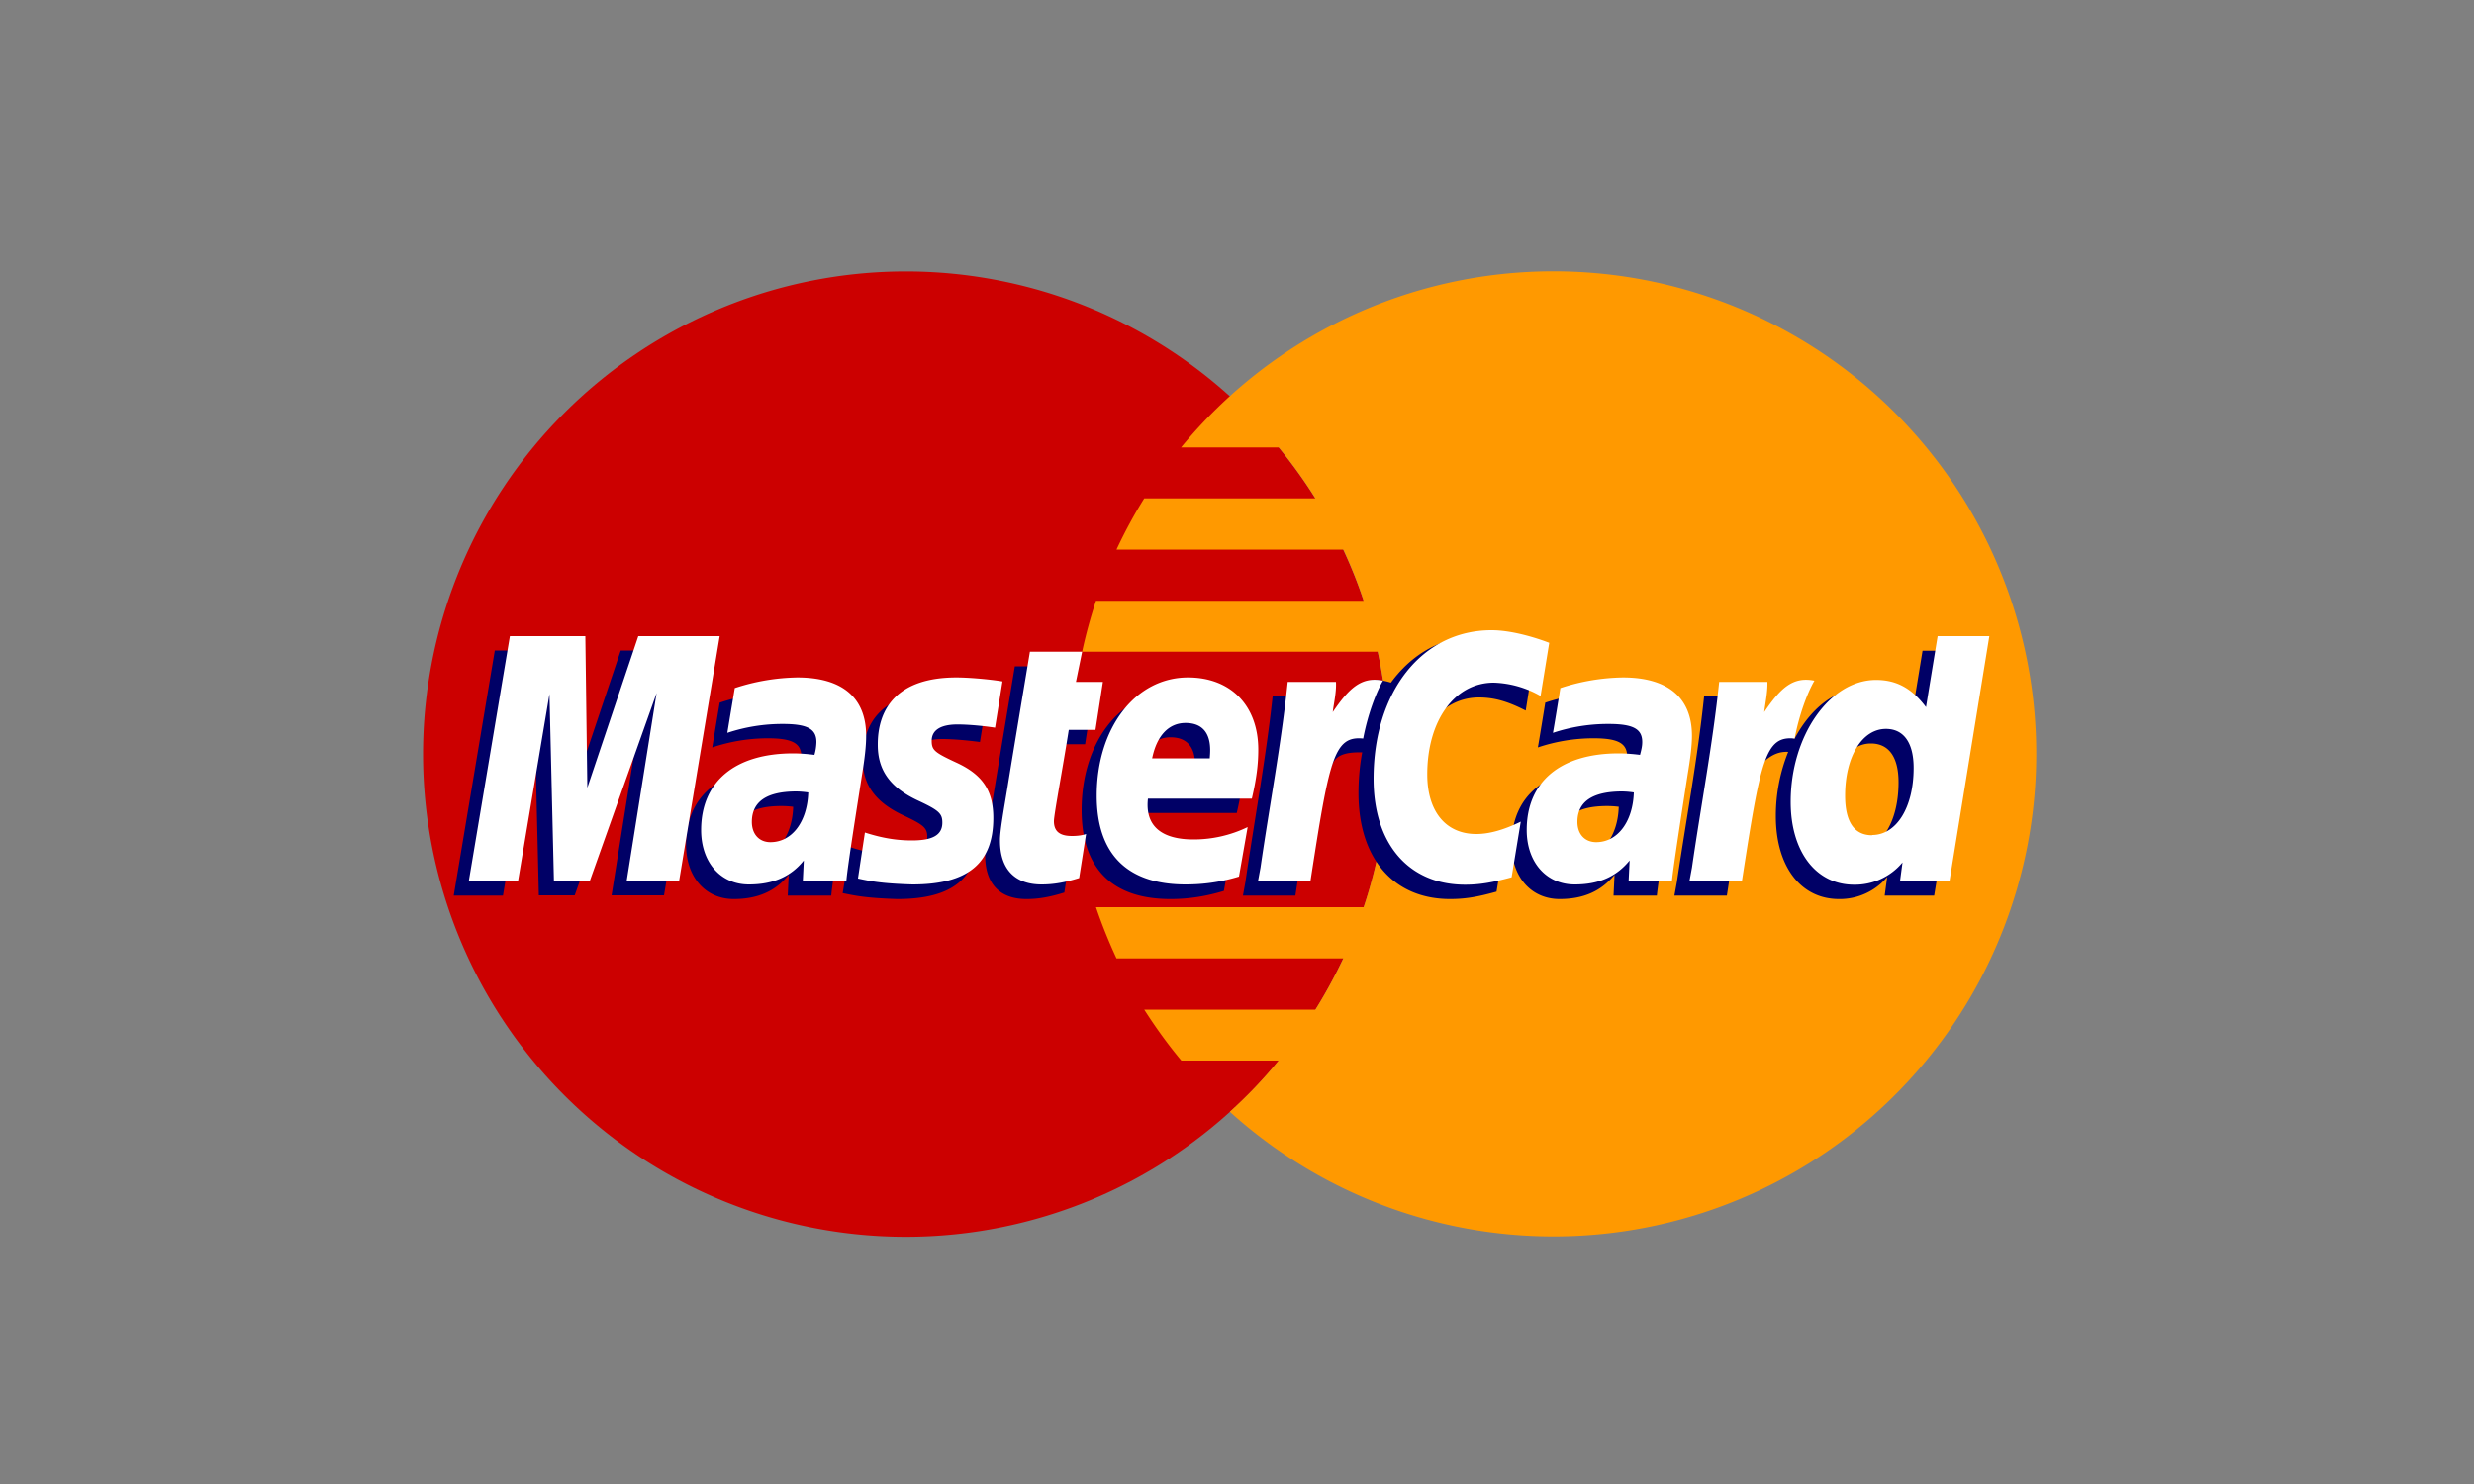
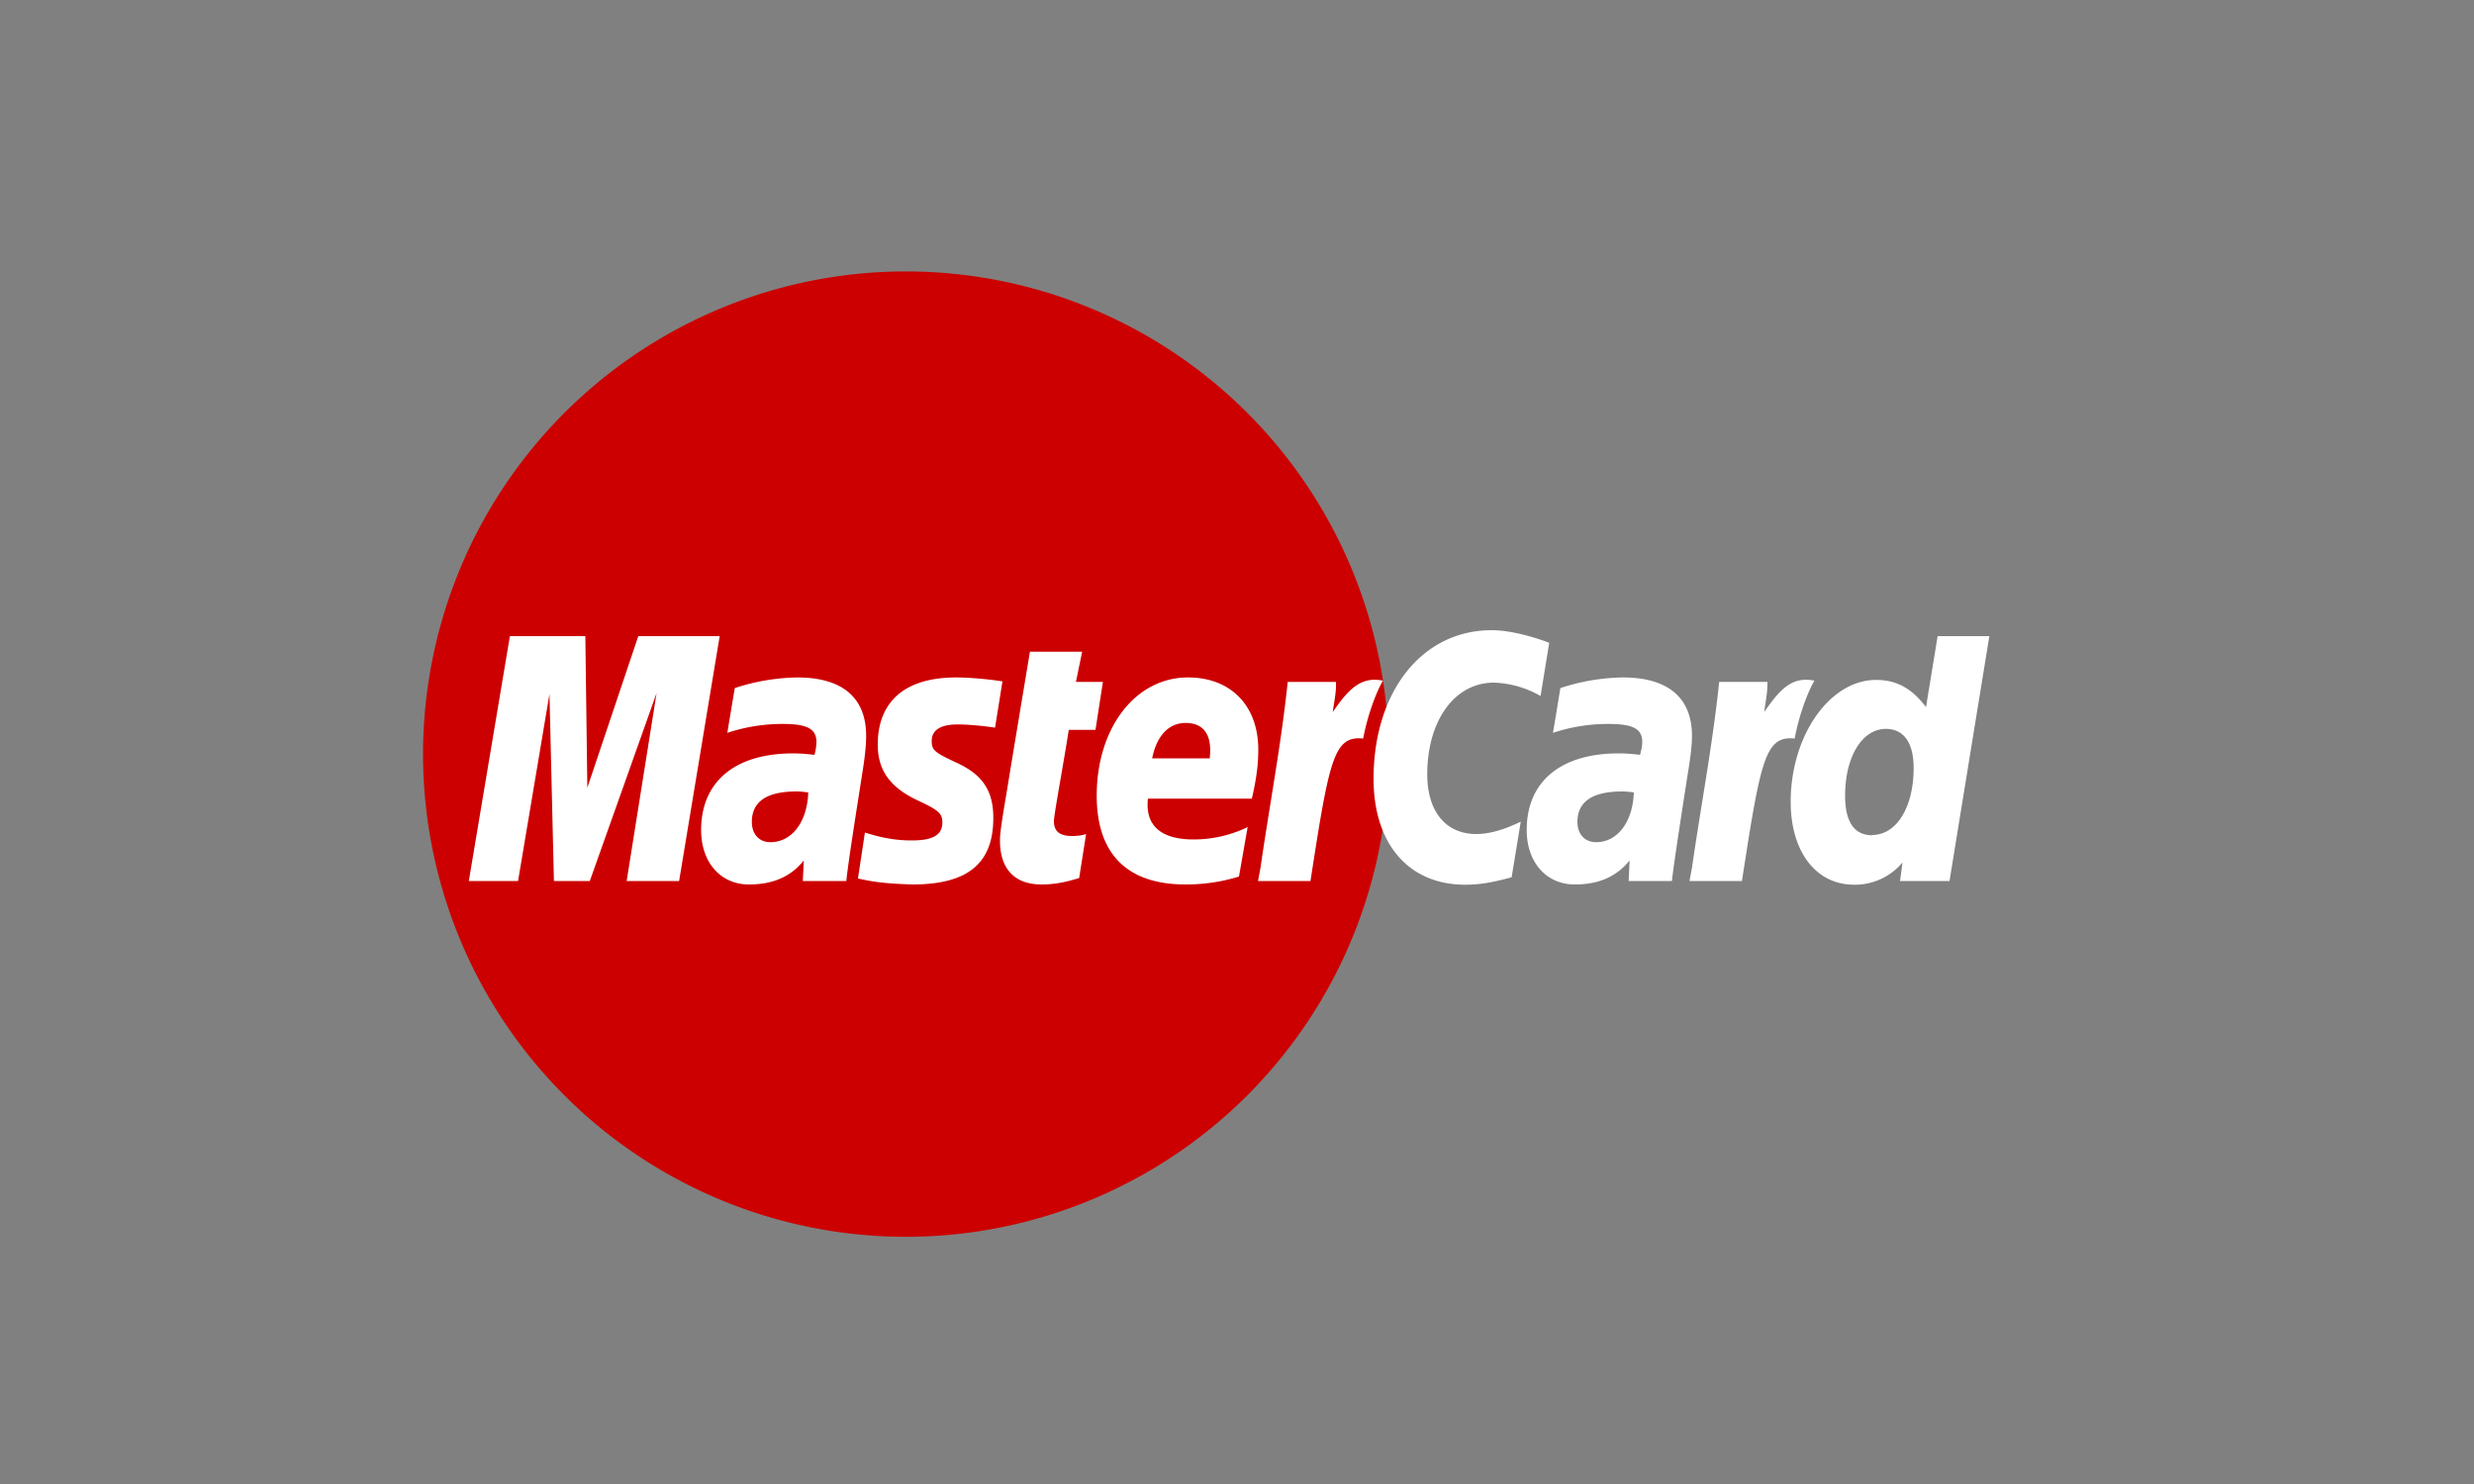
<svg xmlns="http://www.w3.org/2000/svg" width="100" height="60" fill="none">
  <rect width="100%" height="100%" fill="#808080" stroke="none" />
  <path fill-rule="evenodd" d="M0 4a4 4 0 014-4h92a4 4 0 014 4v52a4 4 0 01-4 4H4a4 4 0 01-4-4V4z" clip-rule="evenodd" />
  <path fill="#C00" fill-rule="evenodd" d="M56.13 30.49a19.51 19.51 0 11-39.03 0 19.51 19.51 0 0139.03 0z" clip-rule="evenodd" />
-   <path fill="#F90" fill-rule="evenodd" d="M62.81 10.97a19.45 19.45 0 00-15.07 7.12h3.95a20 20 0 011.48 2.06h-6.92a19.6 19.6 0 00-1.12 2.07h9.17c.31.67.59 1.36.82 2.07H44.3c-.22.67-.41 1.36-.56 2.06h11.95a19.66 19.66 0 01-.57 10.33H44.3c.24.71.52 1.4.83 2.07h9.17c-.34.71-.71 1.4-1.13 2.07h-6.92c.46.72.95 1.4 1.5 2.06h3.93c-.6.74-1.26 1.43-1.97 2.07a19.51 19.51 0 1013.1-33.98z" clip-rule="evenodd" />
-   <path fill="#006" fill-rule="evenodd" d="M32.06 32.62a3.64 3.64 0 00-.48-.03c-1.2 0-1.8.41-1.8 1.22 0 .5.3.82.75.82.87 0 1.49-.82 1.53-2zm1.54 3.59c-.28 0-1.76 0-1.76 0l.04-.84c-.53.66-1.25.98-2.22.98-1.15 0-1.93-.9-1.93-2.2 0-1.96 1.37-3.1 3.72-3.1.24 0 .54.02.86.06.07-.27.08-.38.08-.52 0-.54-.37-.74-1.36-.74a7.07 7.07 0 00-2.24.37c.02-.14.3-1.81.3-1.81a8.42 8.42 0 012.53-.43c1.82 0 2.78.82 2.78 2.36 0 .41-.06.92-.17 1.6-.18 1.16-.58 3.66-.63 4.27zM26.84 36.2h-2.12l1.21-7.6-2.7 7.6h-1.45l-.18-7.56-1.27 7.57h-1.99L20 26.3h3.05l.18 5.54 1.86-5.54h3.39l-1.64 9.9zM65.43 32.62a3.63 3.63 0 00-.47-.03c-1.2 0-1.8.41-1.8 1.22 0 .5.29.82.75.82.86 0 1.48-.82 1.52-2zm1.54 3.59c-.28 0-1.75 0-1.75 0l.04-.84c-.54.66-1.25.98-2.22.98-1.15 0-1.94-.9-1.94-2.2 0-1.96 1.37-3.1 3.72-3.1.24 0 .55.02.86.06.07-.27.09-.38.09-.52 0-.54-.37-.74-1.36-.74a7.08 7.08 0 00-2.25.37c.03-.14.3-1.81.3-1.81a8.42 8.42 0 012.53-.43c1.83 0 2.79.82 2.79 2.36 0 .41-.07.92-.18 1.6-.18 1.16-.57 3.66-.63 4.27zM43.01 36.09c-.58.18-1.03.26-1.52.26-1.08 0-1.67-.62-1.67-1.77-.02-.36.15-1.3.29-2.15.12-.75.91-5.49.91-5.49h2.11l-.25 1.22h1.28l-.3 1.93H42.6c-.24 1.53-.6 3.44-.6 3.7 0 .41.23.6.73.6.24 0 .43-.03.57-.09l-.28 1.79zM49.47 36.02c-.72.22-1.42.33-2.16.33-2.36 0-3.59-1.24-3.59-3.6 0-2.74 1.57-4.77 3.69-4.77 1.73 0 2.84 1.13 2.84 2.91 0 .6-.07 1.17-.26 1.98H45.8c-.14 1.17.6 1.66 1.83 1.66a5 5 0 002.2-.51l-.36 2zm-1.18-4.77c0-.17.22-1.44-.98-1.44-.67 0-1.15.51-1.35 1.44h2.33zM34.87 30.7c0 1.02.5 1.72 1.61 2.25.86.4 1 .52 1 .89 0 .5-.39.73-1.22.73-.64 0-1.22-.1-1.9-.32 0 0-.28 1.78-.3 1.86.49.1.92.2 2.21.24 2.24 0 3.27-.85 3.27-2.7 0-1.1-.43-1.75-1.5-2.24-.88-.4-.98-.5-.98-.87 0-.44.35-.66 1.03-.66.42 0 .99.05 1.52.12l.3-1.86a14.3 14.3 0 00-1.86-.16c-2.37 0-3.19 1.24-3.18 2.72zM59.77 28.2c.6 0 1.14.14 1.9.53l.34-2.15c-.3-.12-1.4-.84-2.33-.84-1.41 0-2.61.7-3.46 1.86-1.23-.4-1.73.42-2.35 1.24l-.55.13c.04-.27.08-.54.07-.81h-1.95c-.27 2.5-.74 5.01-1.1 7.5l-.1.55h2.12c.35-2.3.55-3.77.66-4.77l.8-.44c.12-.44.5-.6 1.24-.58-.1.53-.15 1.08-.15 1.65 0 2.64 1.42 4.28 3.7 4.28.6 0 1.1-.08 1.88-.3l.37-2.25c-.7.35-1.28.51-1.8.51-1.23 0-1.98-.9-1.98-2.41 0-2.18 1.11-3.7 2.7-3.7zM77.71 26.31l-.47 2.86c-.58-.76-1.2-1.31-2.02-1.31-1.07 0-2.04.8-2.68 2-.89-.18-1.8-.5-1.8-.5v.01c.06-.67.1-1.07.09-1.21h-1.95c-.26 2.5-.73 5.01-1.1 7.5l-.1.55h2.12c.29-1.86.5-3.4.67-4.63.72-.65 1.08-1.22 1.81-1.18a6.9 6.9 0 00-.5 2.6c0 2.02 1 3.35 2.55 3.35a2.5 2.5 0 001.95-.89l-.1.75h2l1.62-9.9h-2.09zm-2.65 8.04c-.72 0-1.08-.54-1.08-1.59 0-1.58.68-2.7 1.64-2.7.73 0 1.12.55 1.12 1.57 0 1.6-.7 2.72-1.68 2.72z" clip-rule="evenodd" />
  <path fill="#fff" fill-rule="evenodd" d="M27.45 35.62h-2.12l1.21-7.6-2.7 7.6h-1.45l-.18-7.56-1.27 7.56h-1.99l1.66-9.9h3.05l.08 6.13 2.06-6.13h3.29l-1.64 9.9zM32.67 32.04a3.52 3.52 0 00-.48-.04c-1.2 0-1.8.41-1.8 1.23 0 .5.3.82.75.82.87 0 1.49-.82 1.53-2.01zm1.54 3.58c-.29 0-1.76 0-1.76 0l.04-.83c-.53.66-1.25.97-2.22.97-1.15 0-1.93-.9-1.93-2.2 0-1.96 1.37-3.1 3.72-3.1.24 0 .54.02.86.06A2 2 0 0033 30c0-.53-.37-.73-1.36-.73a7.04 7.04 0 00-2.24.36c.02-.14.3-1.81.3-1.81a8.45 8.45 0 012.53-.43c1.82 0 2.78.82 2.78 2.36 0 .42-.06.93-.17 1.6-.18 1.16-.58 3.66-.63 4.27zM62.62 25.99l-.35 2.15a4.05 4.05 0 00-1.89-.54c-1.58 0-2.69 1.53-2.69 3.71 0 1.5.75 2.41 1.98 2.41.52 0 1.1-.16 1.8-.5l-.37 2.25c-.78.21-1.29.3-1.88.3-2.28 0-3.7-1.65-3.7-4.28 0-3.54 1.97-6.01 4.77-6.01.93 0 2.02.39 2.33.51zM66.04 32.04a3.5 3.5 0 00-.47-.04c-1.2 0-1.81.41-1.81 1.23 0 .5.3.82.76.82.86 0 1.48-.82 1.52-2.01zm1.54 3.58c-.28 0-1.75 0-1.75 0l.04-.83c-.54.66-1.25.97-2.22.97-1.15 0-1.94-.9-1.94-2.2 0-1.96 1.37-3.1 3.72-3.1.24 0 .55.02.86.06.07-.26.09-.38.09-.52 0-.53-.37-.73-1.36-.73a7.04 7.04 0 00-2.25.36c.03-.14.3-1.81.3-1.81a8.44 8.44 0 012.53-.43c1.82 0 2.79.82 2.79 2.36 0 .42-.07.93-.18 1.6-.18 1.16-.57 3.66-.63 4.27zM43.62 35.5c-.58.18-1.03.26-1.52.26-1.08 0-1.68-.62-1.68-1.77-.01-.35.16-1.29.3-2.14.12-.76.91-5.5.91-5.5h2.11l-.25 1.22h1.09l-.3 1.94H43.2c-.24 1.53-.6 3.43-.6 3.69 0 .41.23.6.73.6.24 0 .43-.03.57-.08l-.28 1.78zM50.08 35.44c-.72.22-1.42.32-2.16.32-2.36 0-3.59-1.23-3.59-3.59 0-2.75 1.57-4.78 3.69-4.78 1.73 0 2.84 1.14 2.84 2.92 0 .59-.07 1.16-.26 1.98h-4.2c-.13 1.16.62 1.65 1.84 1.65a5 5 0 002.19-.5l-.35 2zm-1.18-4.78c0-.17.22-1.43-.98-1.43-.67 0-1.16.5-1.35 1.43h2.33zM35.48 30.12c0 1.02.5 1.72 1.61 2.24.86.4 1 .53 1 .9 0 .5-.39.72-1.23.72-.63 0-1.22-.1-1.9-.32 0 0-.27 1.78-.28 1.86.48.1.9.2 2.2.24 2.24 0 3.27-.85 3.27-2.69 0-1.1-.43-1.75-1.5-2.24-.88-.41-.99-.5-.99-.88 0-.43.36-.66 1.04-.66.42 0 .99.05 1.52.13l.3-1.87c-.54-.09-1.37-.16-1.86-.16-2.37 0-3.19 1.24-3.18 2.73zM78.8 35.62h-2l.1-.75a2.5 2.5 0 01-1.96.9c-1.54 0-2.56-1.34-2.56-3.35 0-2.68 1.58-4.93 3.45-4.93.82 0 1.44.33 2.02 1.1l.47-2.87h2.09l-1.61 9.9zm-3.13-1.86c.99 0 1.68-1.12 1.68-2.71 0-1.02-.4-1.58-1.12-1.58-.96 0-1.65 1.12-1.65 2.7 0 1.06.37 1.6 1.09 1.6zM69.49 27.57c-.26 2.5-.74 5.02-1.1 7.51l-.1.54h2.12c.76-4.92.94-5.88 2.13-5.76.19-1 .54-1.9.8-2.34-.89-.18-1.38.32-2.03 1.27.05-.4.14-.8.13-1.22h-1.95zM52.05 27.57c-.26 2.5-.74 5.02-1.1 7.51l-.1.54h2.12c.76-4.92.94-5.88 2.13-5.76.19-1 .54-1.9.8-2.34-.88-.18-1.38.32-2.03 1.27.05-.4.15-.8.13-1.22h-1.95z" clip-rule="evenodd" />
</svg>